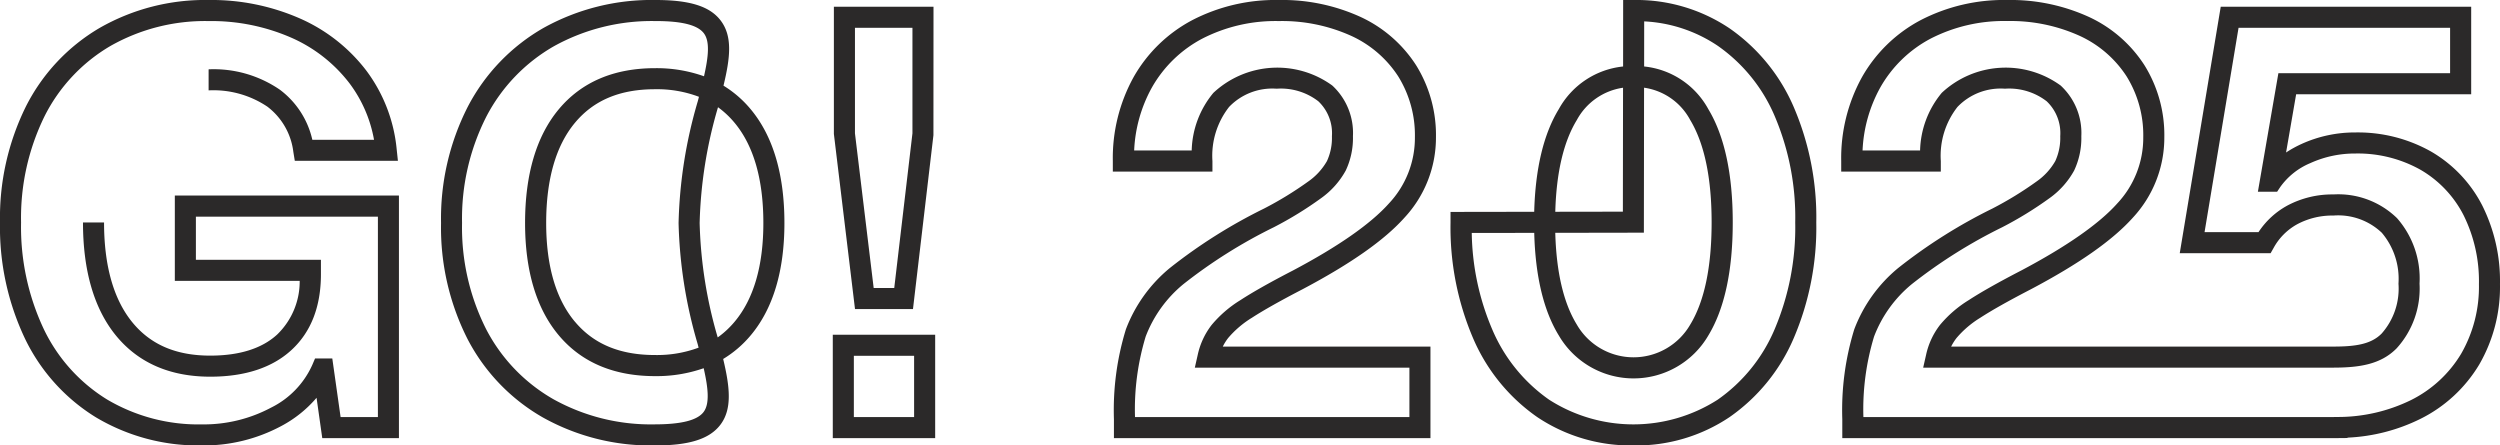
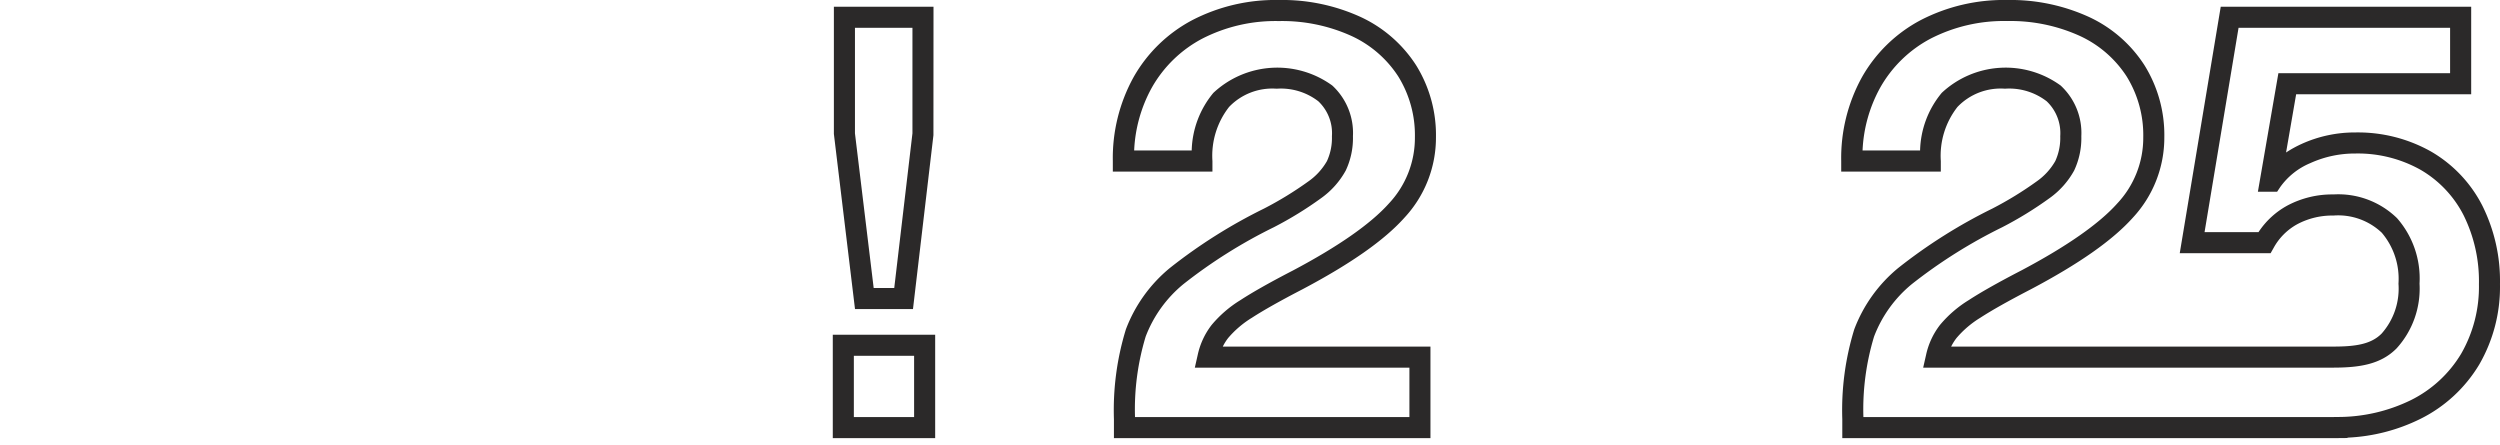
<svg xmlns="http://www.w3.org/2000/svg" id="Group_205" data-name="Group 205" width="280.622" height="50" viewBox="0 0 280.622 50">
  <defs>
    <clipPath id="clip-path">
      <rect id="Rectangle_301" data-name="Rectangle 301" width="280.622" height="50" fill="#2b2929" />
    </clipPath>
  </defs>
  <g id="Group_204" data-name="Group 204" transform="translate(0 0)" clip-path="url(#clip-path)">
-     <path id="Path_518" data-name="Path 518" d="M22.67,50a22.463,22.463,0,0,1-11.888-3.146,21.116,21.116,0,0,1-7.99-8.868A29.165,29.165,0,0,1,0,24.968a28.187,28.187,0,0,1,2.9-13,21.393,21.393,0,0,1,8.277-8.829A23.824,23.824,0,0,1,23.415,0,24.74,24.74,0,0,1,33.65,2.065a18.982,18.982,0,0,1,7.476,5.87,17.489,17.489,0,0,1,3.4,8.81l.139,1.308H33.091l-.162-.992a7.512,7.512,0,0,0-2.923-5.094,10.85,10.85,0,0,0-6.59-1.822V7.781a13.13,13.13,0,0,1,8,2.29,9.667,9.667,0,0,1,3.643,5.618h6.925a14.9,14.9,0,0,0-2.747-6.33,16.647,16.647,0,0,0-6.56-5.138,22.4,22.4,0,0,0-9.263-1.856A21.5,21.5,0,0,0,12.37,5.175,19.065,19.065,0,0,0,5,13.047,25.862,25.862,0,0,0,2.365,24.968a26.839,26.839,0,0,0,2.548,11.97,18.792,18.792,0,0,0,7.1,7.9,20.137,20.137,0,0,0,10.656,2.8,16.056,16.056,0,0,0,7.756-1.881,9.835,9.835,0,0,0,4.632-4.8l.306-.718H37.3l.932,6.579h4.187v-22.5H21.989v4.846H36.024v1.625c0,3.619-1.111,6.476-3.3,8.493-2.161,1.991-5.229,3-9.122,3-4.536,0-8.1-1.562-10.607-4.643-2.442-3.008-3.68-7.271-3.68-12.67H11.68c0,4.843,1.06,8.6,3.151,11.18,2.06,2.537,4.929,3.769,8.771,3.769,3.279,0,5.81-.8,7.519-2.376a8.3,8.3,0,0,0,2.52-6.014H19.624V21.952H44.78V49.178H36.174l-.641-4.526a13.507,13.507,0,0,1-3.979,3.18A18.4,18.4,0,0,1,22.67,50" transform="translate(0 0)" fill="#2b2929" />
-     <path id="Path_519" data-name="Path 519" d="M149.579,50a24.831,24.831,0,0,1-12.513-3.13,21.584,21.584,0,0,1-8.481-8.825,27.644,27.644,0,0,1-2.968-13.014,27.6,27.6,0,0,1,3-13.047,21.759,21.759,0,0,1,8.512-8.855A24.971,24.971,0,0,1,149.7,0c3.82,0,6.066.7,7.282,2.276,1.375,1.78,1.1,4.18.339,7.34a12.336,12.336,0,0,1,3.074,2.672c2.5,3.011,3.765,7.3,3.765,12.744,0,5.364-1.267,9.6-3.767,12.588a12.3,12.3,0,0,1-3.108,2.674c.743,3.115,1.047,5.625-.334,7.411-1.228,1.588-3.5,2.3-7.375,2.3M149.7,2.365a22.637,22.637,0,0,0-11.4,2.817,19.429,19.429,0,0,0-7.6,7.909,25.27,25.27,0,0,0-2.725,11.94,25.314,25.314,0,0,0,2.7,11.912,19.254,19.254,0,0,0,7.565,7.875h0a22.5,22.5,0,0,0,11.337,2.817c2.987,0,4.788-.45,5.5-1.377s.533-2.677.02-4.927a15.949,15.949,0,0,1-5.464.888c-4.625,0-8.264-1.547-10.817-4.6h0c-2.5-2.989-3.767-7.224-3.767-12.588,0-5.445,1.266-9.733,3.764-12.743,2.554-3.075,6.195-4.635,10.82-4.635a15.816,15.816,0,0,1,5.5.909c.5-2.212.683-3.923-.028-4.842s-2.475-1.357-5.41-1.357M140.637,36.1c2.112,2.524,5.057,3.751,9,3.751a13.407,13.407,0,0,0,4.891-.827l-.109-.419a52.212,52.212,0,0,1-2.14-13.576,52.413,52.413,0,0,1,2.16-13.673c.043-.165.086-.329.128-.49a13.262,13.262,0,0,0-4.93-.85c-3.944,0-6.888,1.237-9,3.78-2.136,2.574-3.219,6.353-3.219,11.233,0,4.794,1.082,8.52,3.216,11.072m16.072-24.065a50.152,50.152,0,0,0-2.062,12.994,49.784,49.784,0,0,0,2.028,12.845,10.149,10.149,0,0,0,1.908-1.773c2.134-2.552,3.216-6.277,3.216-11.071,0-4.88-1.083-8.659-3.219-11.233a10.188,10.188,0,0,0-1.871-1.761" transform="translate(-76.11 0)" fill="#2b2929" />
    <path id="Path_520" data-name="Path 520" d="M248.682,50.344H237.189v-11.6h11.493Zm-9.128-2.365h6.763V41.108h-6.763Zm6.637-12.122h-6.508L237.312,16.2V1.926h11.183l-.008,14.415Zm-4.412-2.365h2.309l2.043-17.359V4.291h-6.453V16.132Z" transform="translate(-143.71 -1.167)" fill="#2b2929" />
    <path id="Path_521" data-name="Path 521" d="M352.6,49.178H317.07V47.047a30.792,30.792,0,0,1,1.343-10.079,16.423,16.423,0,0,1,4.938-6.888,58.9,58.9,0,0,1,10.563-6.666A39.275,39.275,0,0,0,338.9,20.36a7.062,7.062,0,0,0,2.083-2.28,6.224,6.224,0,0,0,.557-2.79,4.927,4.927,0,0,0-1.528-3.923,6.884,6.884,0,0,0-4.681-1.41A6.712,6.712,0,0,0,330,12a8.884,8.884,0,0,0-1.873,6.077v1.182H316.946V18.073a18.791,18.791,0,0,1,2.328-9.409,16.339,16.339,0,0,1,6.584-6.4A20.316,20.316,0,0,1,335.578,0a21.164,21.164,0,0,1,9.14,1.885,14.781,14.781,0,0,1,6.267,5.432,14.848,14.848,0,0,1,2.233,8.1,13.182,13.182,0,0,1-3.532,9.013c-2.265,2.531-6.008,5.16-11.442,8.037-2.491,1.29-4.4,2.366-5.683,3.2a11.075,11.075,0,0,0-2.664,2.268,5.563,5.563,0,0,0-.607.968H352.6Zm-33.162-2.365h30.8V41.27H326.151l.326-1.443a8.384,8.384,0,0,1,1.556-3.346,13.172,13.172,0,0,1,3.235-2.792c1.35-.881,3.327-2,5.879-3.318,5.1-2.7,8.731-5.233,10.778-7.52a10.744,10.744,0,0,0,2.929-7.435,12.524,12.524,0,0,0-1.865-6.831A12.449,12.449,0,0,0,343.7,4.022a18.829,18.829,0,0,0-8.125-1.657,17.988,17.988,0,0,0-8.6,1.978,14.006,14.006,0,0,0-5.648,5.489,15.987,15.987,0,0,0-1.986,7.059H325.8a10.5,10.5,0,0,1,2.435-6.469A10.5,10.5,0,0,1,341.58,9.6,7.246,7.246,0,0,1,343.9,15.29a8.531,8.531,0,0,1-.809,3.852,9.339,9.339,0,0,1-2.761,3.1,41,41,0,0,1-5.311,3.265,56.781,56.781,0,0,0-10.132,6.372,14.1,14.1,0,0,0-4.251,5.891h0a28.133,28.133,0,0,0-1.2,9.046" transform="translate(-192.033 0)" fill="#2b2929" />
-     <path id="Path_522" data-name="Path 522" d="M433.686,50a18.872,18.872,0,0,1-10.817-3.178,20.693,20.693,0,0,1-7.216-8.877,31.632,31.632,0,0,1-2.524-12.977v-1.18l9.393-.015c.129-4.862,1.058-8.738,2.767-11.535A9.339,9.339,0,0,1,432.5,7.463L432.506,0h1.181a18.77,18.77,0,0,1,10.756,3.178,20.711,20.711,0,0,1,7.214,8.844,31.367,31.367,0,0,1,2.528,12.947,31.589,31.589,0,0,1-2.527,12.978,20.674,20.674,0,0,1-7.214,8.877A18.764,18.764,0,0,1,433.686,50M415.512,26.149a28.556,28.556,0,0,0,2.3,10.831,18.368,18.368,0,0,0,6.385,7.887h0a17.536,17.536,0,0,0,18.915,0A18.348,18.348,0,0,0,449.5,36.98a29.252,29.252,0,0,0,2.321-12.011A29.031,29.031,0,0,0,449.5,12.992a18.385,18.385,0,0,0-6.386-7.858A16.171,16.171,0,0,0,434.867,2.4l-.006,5.062a9.27,9.27,0,0,1,7.2,4.781c1.823,3.021,2.747,7.3,2.747,12.726s-.925,9.7-2.748,12.7a9.716,9.716,0,0,1-16.766.005c-1.713-2.782-2.643-6.659-2.769-11.534Zm9.374-.015c.12,4.423.932,7.883,2.418,10.3h0a7.353,7.353,0,0,0,12.732,0c1.595-2.624,2.4-6.482,2.4-11.469s-.81-8.857-2.406-11.5a6.979,6.979,0,0,0-5.177-3.621l-.021,16.273Zm7.607-16.286a7.048,7.048,0,0,0-5.186,3.623c-1.485,2.429-2.3,5.89-2.419,10.3l7.587-.012Z" transform="translate(-250.309 0)" fill="#2b2929" />
    <path id="Path_523" data-name="Path 523" d="M580.051,49.178H524.521V47.047a30.786,30.786,0,0,1,1.343-10.078A16.411,16.411,0,0,1,530.8,30.08a58.893,58.893,0,0,1,10.561-6.666,39.274,39.274,0,0,0,4.984-3.055,7.061,7.061,0,0,0,2.085-2.28,6.238,6.238,0,0,0,.556-2.79,4.929,4.929,0,0,0-1.526-3.923,6.888,6.888,0,0,0-4.68-1.41A6.712,6.712,0,0,0,537.453,12a8.878,8.878,0,0,0-1.873,6.077v1.182H524.4V18.073a18.79,18.79,0,0,1,2.328-9.409,16.334,16.334,0,0,1,6.584-6.4A20.317,20.317,0,0,1,543.029,0a21.167,21.167,0,0,1,9.141,1.885,14.778,14.778,0,0,1,6.266,5.432,14.837,14.837,0,0,1,2.233,8.1,13.19,13.19,0,0,1-3.53,9.013c-2.268,2.533-6.011,5.162-11.443,8.037-2.488,1.288-4.4,2.364-5.683,3.2a11.034,11.034,0,0,0-2.663,2.267,5.6,5.6,0,0,0-.609.97h42.852c2.49,0,4.274-.245,5.472-1.465a7.613,7.613,0,0,0,1.887-5.6,8,8,0,0,0-1.869-5.71,7.1,7.1,0,0,0-5.428-1.934,8.365,8.365,0,0,0-4.015.946,6.685,6.685,0,0,0-2.7,2.68l-.34.6H562.4L567,.759h28.114v9.823H575.465l-1.131,6.537a12.552,12.552,0,0,1,1.749-.964,14.4,14.4,0,0,1,6.012-1.287,16.719,16.719,0,0,1,8.526,2.149,14.777,14.777,0,0,1,5.73,6.038h0a18.967,18.967,0,0,1,1.995,8.844,17.373,17.373,0,0,1-2.333,9.026,15.972,15.972,0,0,1-6.612,6.1,20.458,20.458,0,0,1-8.17,2.1v.041Zm-53.164-2.365h52.739l.41-.008a18.659,18.659,0,0,0,8.294-1.883,13.642,13.642,0,0,0,5.653-5.207,15.048,15.048,0,0,0,2-7.816,16.637,16.637,0,0,0-1.728-7.752,12.443,12.443,0,0,0-4.823-5.087,14.39,14.39,0,0,0-7.336-1.828,12.062,12.062,0,0,0-5.032,1.074,7.852,7.852,0,0,0-3.382,2.687l-.351.527h-2.159l2.3-13.3h19.275V3.124H569l-3.815,22.931h6.057a9.045,9.045,0,0,1,3.272-3,10.7,10.7,0,0,1,5.139-1.23,9.446,9.446,0,0,1,7.138,2.665,10.245,10.245,0,0,1,2.524,7.343,9.967,9.967,0,0,1-2.565,7.261c-1.771,1.8-4.143,2.173-7.159,2.173H533.6l.328-1.444a8.391,8.391,0,0,1,1.557-3.345,13.128,13.128,0,0,1,3.235-2.793c1.352-.882,3.33-2,5.879-3.318,5.1-2.7,8.728-5.231,10.778-7.52a10.751,10.751,0,0,0,2.927-7.435,12.514,12.514,0,0,0-1.864-6.83,12.447,12.447,0,0,0-5.285-4.564,18.831,18.831,0,0,0-8.126-1.657,17.986,17.986,0,0,0-8.6,1.978,14,14,0,0,0-5.647,5.489,15.985,15.985,0,0,0-1.986,7.059h6.458a10.5,10.5,0,0,1,2.435-6.469A10.5,10.5,0,0,1,549.031,9.6a7.25,7.25,0,0,1,2.322,5.693,8.55,8.55,0,0,1-.807,3.85,9.34,9.34,0,0,1-2.763,3.1,41.45,41.45,0,0,1-5.312,3.265,56.8,56.8,0,0,0-10.13,6.372,14.089,14.089,0,0,0-4.251,5.891,28.128,28.128,0,0,0-1.2,9.046" transform="translate(-317.726 0)" fill="#2b2929" />
  </g>
</svg>